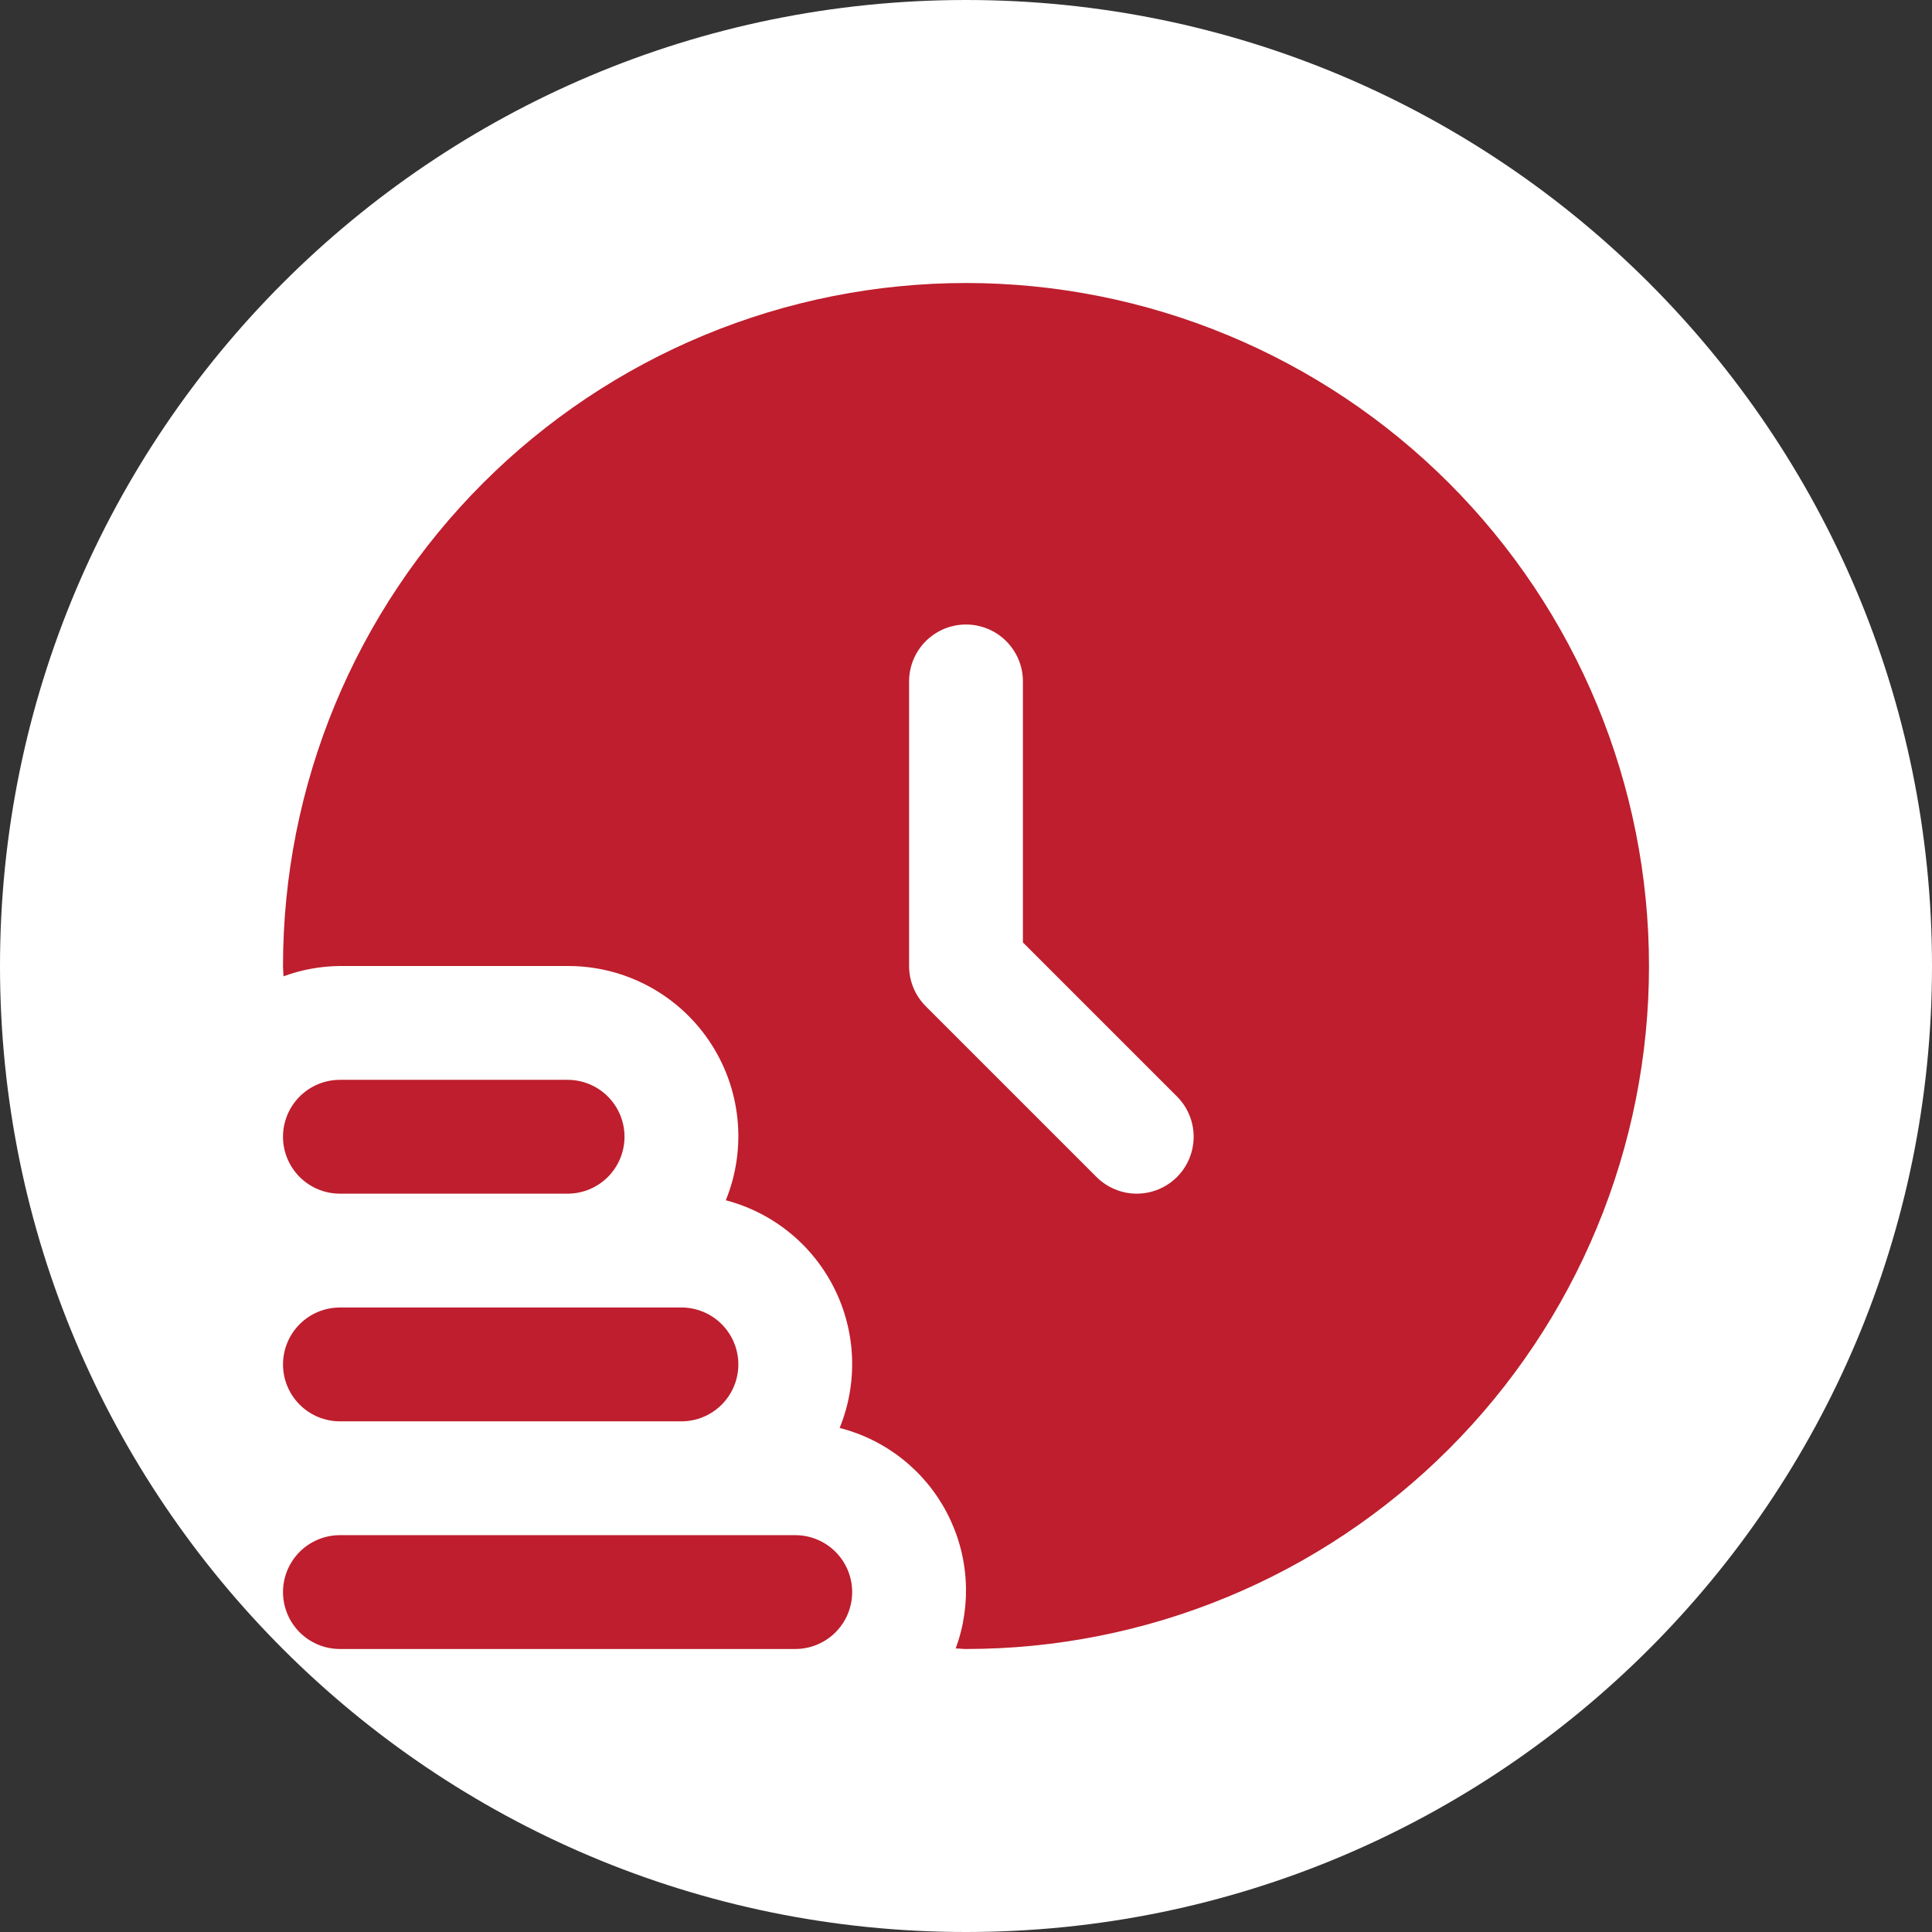
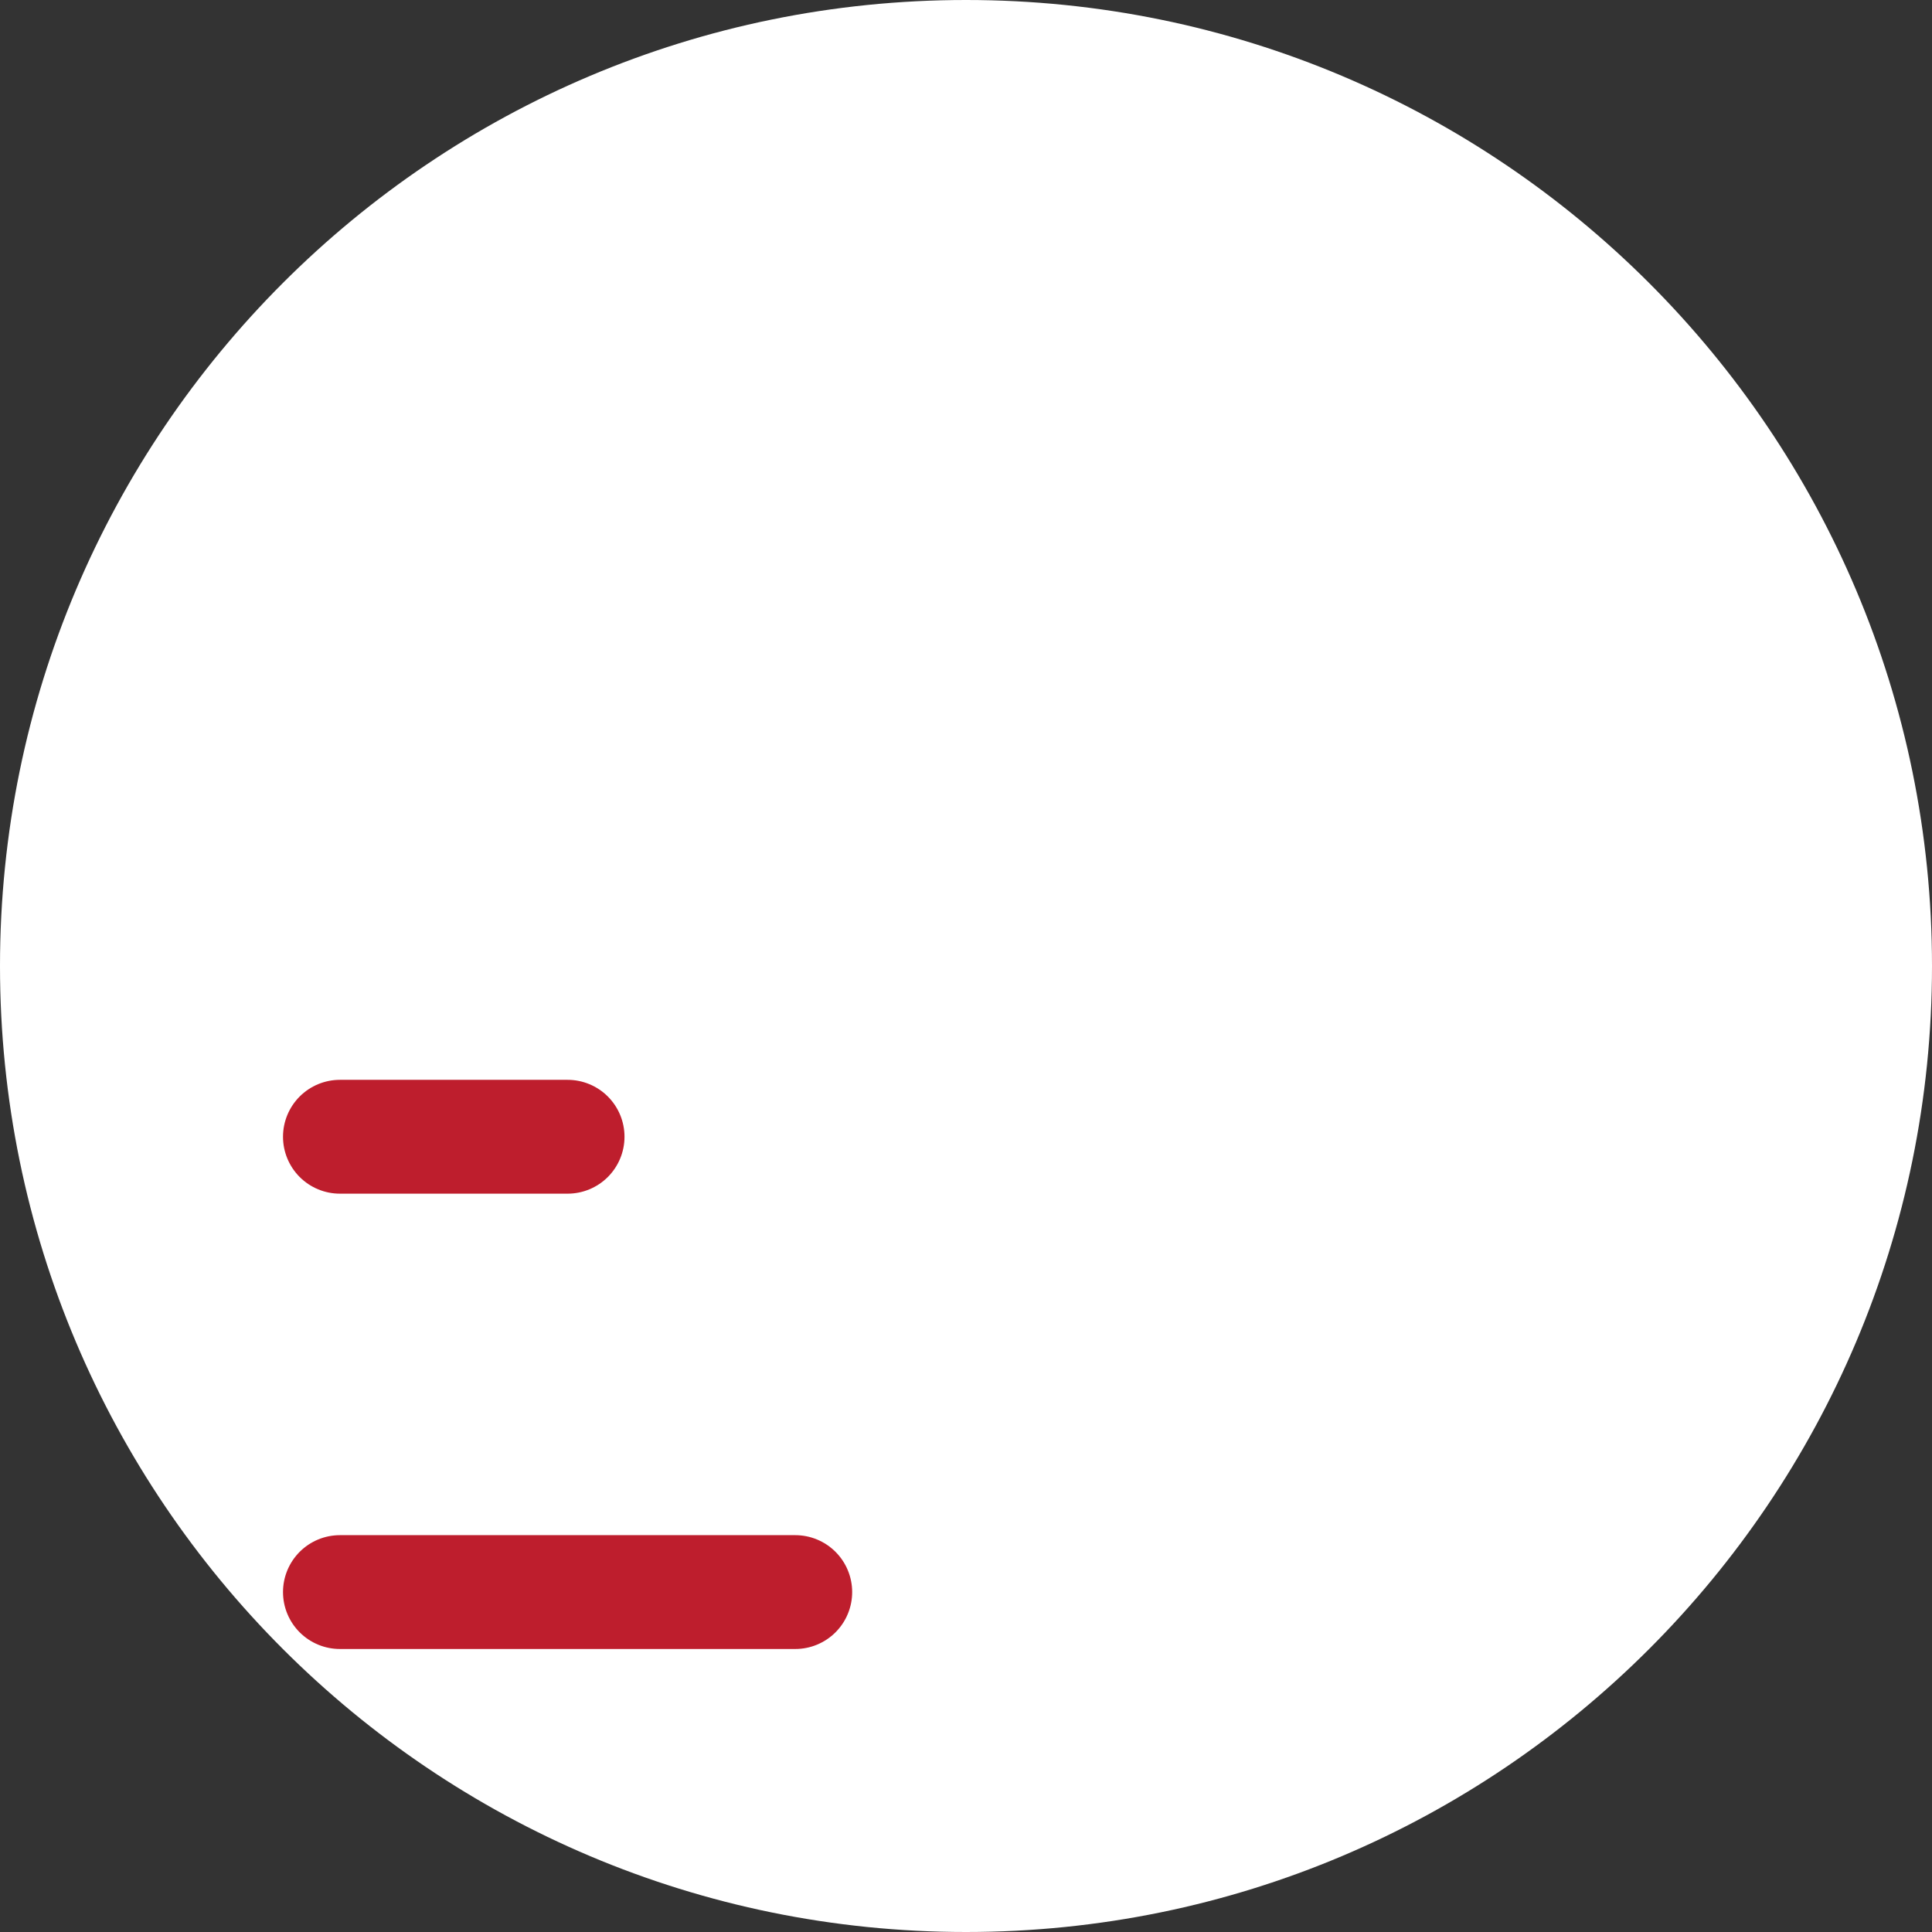
<svg xmlns="http://www.w3.org/2000/svg" version="1.2" preserveAspectRatio="xMidYMid meet" height="1024" viewBox="0 0 768 768" zoomAndPan="magnify" width="1024">
  <rect x="0" y="0" width="768" height="768" fill="#333333" stroke="none" />
  <defs>
    <clipPath id="b657b96b9e">
      <path d="M 384 0 C 171.922 0 0 171.922 0 384 C 0 596.078 171.922 768 384 768 C 596.078 768 768 596.078 768 384 C 768 171.922 596.078 0 384 0 Z M 384 0" />
    </clipPath>
    <clipPath id="9e9f7d4b3e">
      <path d="M 112.5 610 L 339 610 L 339 655.5 L 112.5 655.5 Z M 112.5 610" />
    </clipPath>
    <clipPath id="8cf3910fa6">
-       <path d="M 112.5 519 L 294 519 L 294 565 L 112.5 565 Z M 112.5 519" />
-     </clipPath>
+       </clipPath>
    <clipPath id="b8134f6ea2">
      <path d="M 112.5 429 L 249 429 L 249 475 L 112.5 475 Z M 112.5 429" />
    </clipPath>
    <clipPath id="a8481b3193">
-       <path d="M 112.5 112.5 L 655.5 112.5 L 655.5 655.5 L 112.5 655.5 Z M 112.5 112.5" />
-     </clipPath>
+       </clipPath>
  </defs>
  <g id="23e226beee">
    <g clip-path="url(#b657b96b9e)" clip-rule="nonzero">
      <rect style="fill:#ffffff;fill-opacity:1;stroke:none;" height="768" y="0" width="768" x="0" />
    </g>
    <g clip-path="url(#9e9f7d4b3e)" clip-rule="nonzero">
      <path d="M 338.75 632.875 C 338.75 633.617 338.715 634.355 338.641 635.094 C 338.57 635.828 338.461 636.562 338.316 637.289 C 338.172 638.016 337.992 638.734 337.777 639.441 C 337.562 640.152 337.312 640.848 337.027 641.531 C 336.746 642.219 336.43 642.887 336.078 643.539 C 335.73 644.195 335.348 644.828 334.938 645.445 C 334.523 646.062 334.086 646.656 333.613 647.227 C 333.145 647.801 332.648 648.348 332.125 648.875 C 331.598 649.398 331.051 649.895 330.477 650.363 C 329.906 650.836 329.312 651.273 328.695 651.688 C 328.078 652.098 327.445 652.48 326.789 652.828 C 326.137 653.176 325.469 653.492 324.781 653.777 C 324.098 654.062 323.402 654.312 322.691 654.527 C 321.984 654.742 321.266 654.922 320.539 655.066 C 319.812 655.211 319.078 655.32 318.344 655.391 C 317.605 655.465 316.867 655.5 316.125 655.5 L 135.125 655.5 C 134.383 655.5 133.645 655.465 132.906 655.391 C 132.172 655.32 131.438 655.211 130.711 655.066 C 129.984 654.922 129.266 654.742 128.559 654.527 C 127.848 654.312 127.152 654.062 126.465 653.777 C 125.781 653.492 125.113 653.176 124.461 652.828 C 123.805 652.48 123.172 652.098 122.555 651.688 C 121.938 651.273 121.344 650.836 120.773 650.363 C 120.199 649.895 119.652 649.398 119.125 648.875 C 118.602 648.348 118.105 647.801 117.637 647.227 C 117.164 646.656 116.727 646.062 116.312 645.445 C 115.902 644.828 115.52 644.195 115.172 643.539 C 114.82 642.887 114.504 642.219 114.223 641.531 C 113.938 640.848 113.688 640.152 113.473 639.441 C 113.258 638.734 113.078 638.016 112.934 637.289 C 112.789 636.562 112.68 635.828 112.609 635.094 C 112.535 634.355 112.5 633.617 112.5 632.875 C 112.5 632.133 112.535 631.395 112.609 630.656 C 112.68 629.918 112.789 629.188 112.934 628.461 C 113.078 627.734 113.258 627.016 113.473 626.309 C 113.688 625.598 113.938 624.902 114.223 624.215 C 114.504 623.531 114.82 622.863 115.172 622.211 C 115.52 621.555 115.902 620.922 116.312 620.305 C 116.727 619.688 117.164 619.094 117.637 618.523 C 118.105 617.949 118.602 617.402 119.125 616.875 C 119.652 616.352 120.199 615.855 120.773 615.387 C 121.344 614.914 121.938 614.473 122.555 614.062 C 123.172 613.652 123.805 613.27 124.461 612.922 C 125.113 612.57 125.781 612.254 126.465 611.973 C 127.152 611.688 127.848 611.438 128.559 611.223 C 129.266 611.008 129.984 610.828 130.711 610.684 C 131.438 610.539 132.172 610.43 132.906 610.359 C 133.645 610.285 134.383 610.25 135.125 610.25 L 316.125 610.25 C 316.867 610.25 317.605 610.285 318.344 610.359 C 319.078 610.43 319.812 610.539 320.539 610.684 C 321.266 610.828 321.984 611.008 322.691 611.223 C 323.402 611.438 324.098 611.688 324.781 611.973 C 325.469 612.254 326.137 612.57 326.789 612.922 C 327.445 613.27 328.078 613.652 328.695 614.062 C 329.312 614.473 329.906 614.914 330.477 615.387 C 331.051 615.855 331.598 616.352 332.125 616.875 C 332.648 617.402 333.145 617.949 333.613 618.523 C 334.086 619.094 334.523 619.688 334.938 620.305 C 335.348 620.922 335.73 621.555 336.078 622.211 C 336.43 622.863 336.746 623.531 337.027 624.215 C 337.312 624.902 337.562 625.598 337.777 626.309 C 337.992 627.016 338.172 627.734 338.316 628.461 C 338.461 629.188 338.57 629.918 338.641 630.656 C 338.715 631.395 338.75 632.133 338.75 632.875 Z M 338.75 632.875" style="stroke:none;fill-rule:nonzero;fill:#be1e2d;fill-opacity:1;" />
    </g>
    <g clip-path="url(#8cf3910fa6)" clip-rule="nonzero">
      <path d="M 135.125 565 L 270.875 565 C 271.617 565 272.355 564.965 273.094 564.891 C 273.828 564.82 274.562 564.711 275.289 564.566 C 276.016 564.422 276.734 564.242 277.441 564.027 C 278.152 563.812 278.848 563.562 279.531 563.277 C 280.219 562.996 280.887 562.68 281.539 562.328 C 282.195 561.98 282.828 561.598 283.445 561.188 C 284.062 560.773 284.656 560.336 285.227 559.863 C 285.801 559.395 286.348 558.898 286.875 558.375 C 287.398 557.848 287.895 557.301 288.363 556.727 C 288.836 556.156 289.273 555.562 289.688 554.945 C 290.098 554.328 290.48 553.695 290.828 553.039 C 291.18 552.387 291.496 551.719 291.777 551.031 C 292.062 550.348 292.312 549.652 292.527 548.941 C 292.742 548.234 292.922 547.516 293.066 546.789 C 293.211 546.062 293.32 545.328 293.391 544.594 C 293.465 543.855 293.5 543.117 293.5 542.375 C 293.5 541.633 293.465 540.895 293.391 540.156 C 293.32 539.418 293.211 538.688 293.066 537.961 C 292.922 537.234 292.742 536.516 292.527 535.809 C 292.312 535.098 292.062 534.402 291.777 533.715 C 291.496 533.031 291.18 532.363 290.828 531.711 C 290.48 531.055 290.098 530.422 289.688 529.805 C 289.273 529.188 288.836 528.594 288.363 528.023 C 287.895 527.449 287.398 526.902 286.875 526.375 C 286.348 525.852 285.801 525.355 285.227 524.887 C 284.656 524.414 284.062 523.973 283.445 523.562 C 282.828 523.152 282.195 522.77 281.539 522.422 C 280.887 522.07 280.219 521.754 279.531 521.473 C 278.848 521.188 278.152 520.938 277.441 520.723 C 276.734 520.508 276.016 520.328 275.289 520.184 C 274.562 520.039 273.828 519.93 273.094 519.859 C 272.355 519.785 271.617 519.75 270.875 519.75 L 135.125 519.75 C 134.383 519.75 133.645 519.785 132.906 519.859 C 132.172 519.93 131.438 520.039 130.711 520.184 C 129.984 520.328 129.266 520.508 128.559 520.723 C 127.848 520.938 127.152 521.188 126.465 521.473 C 125.781 521.754 125.113 522.07 124.461 522.422 C 123.805 522.77 123.172 523.152 122.555 523.562 C 121.938 523.973 121.344 524.414 120.773 524.887 C 120.199 525.355 119.652 525.852 119.125 526.375 C 118.602 526.902 118.105 527.449 117.637 528.023 C 117.164 528.594 116.727 529.188 116.312 529.805 C 115.902 530.422 115.52 531.055 115.172 531.711 C 114.82 532.363 114.504 533.031 114.223 533.715 C 113.938 534.402 113.688 535.098 113.473 535.809 C 113.258 536.516 113.078 537.234 112.934 537.961 C 112.789 538.688 112.68 539.418 112.609 540.156 C 112.535 540.895 112.5 541.633 112.5 542.375 C 112.5 543.117 112.535 543.855 112.609 544.594 C 112.68 545.328 112.789 546.062 112.934 546.789 C 113.078 547.516 113.258 548.234 113.473 548.941 C 113.688 549.652 113.938 550.348 114.223 551.031 C 114.504 551.719 114.82 552.387 115.172 553.039 C 115.52 553.695 115.902 554.328 116.312 554.945 C 116.727 555.562 117.164 556.156 117.637 556.727 C 118.105 557.301 118.602 557.848 119.125 558.375 C 119.652 558.898 120.199 559.395 120.773 559.863 C 121.344 560.336 121.938 560.773 122.555 561.188 C 123.172 561.598 123.805 561.98 124.461 562.328 C 125.113 562.68 125.781 562.996 126.465 563.277 C 127.152 563.562 127.848 563.812 128.559 564.027 C 129.266 564.242 129.984 564.422 130.711 564.566 C 131.438 564.711 132.172 564.82 132.906 564.891 C 133.645 564.965 134.383 565 135.125 565 Z M 135.125 565" style="stroke:none;fill-rule:nonzero;fill:#be1e2d;fill-opacity:1;" />
    </g>
    <g clip-path="url(#b8134f6ea2)" clip-rule="nonzero">
      <path d="M 135.125 474.5 L 225.625 474.5 C 226.367 474.5 227.105 474.465 227.844 474.391 C 228.578 474.32 229.312 474.211 230.039 474.066 C 230.766 473.922 231.484 473.742 232.191 473.527 C 232.902 473.312 233.598 473.062 234.281 472.777 C 234.969 472.496 235.637 472.176 236.289 471.828 C 236.945 471.48 237.578 471.098 238.195 470.688 C 238.812 470.273 239.406 469.836 239.977 469.363 C 240.551 468.895 241.098 468.398 241.625 467.875 C 242.148 467.348 242.645 466.801 243.113 466.227 C 243.586 465.656 244.023 465.062 244.438 464.445 C 244.848 463.828 245.23 463.195 245.578 462.539 C 245.93 461.887 246.246 461.219 246.527 460.531 C 246.812 459.848 247.062 459.152 247.277 458.441 C 247.492 457.734 247.672 457.016 247.816 456.289 C 247.961 455.562 248.07 454.828 248.141 454.094 C 248.215 453.355 248.25 452.617 248.25 451.875 C 248.25 451.133 248.215 450.395 248.141 449.656 C 248.07 448.918 247.961 448.188 247.816 447.461 C 247.672 446.734 247.492 446.016 247.277 445.309 C 247.062 444.598 246.812 443.902 246.527 443.215 C 246.246 442.531 245.93 441.863 245.578 441.211 C 245.23 440.555 244.848 439.922 244.438 439.305 C 244.023 438.688 243.586 438.094 243.113 437.523 C 242.645 436.949 242.148 436.402 241.625 435.875 C 241.098 435.352 240.551 434.855 239.977 434.387 C 239.406 433.914 238.812 433.477 238.195 433.062 C 237.578 432.652 236.945 432.27 236.289 431.922 C 235.637 431.57 234.969 431.254 234.281 430.973 C 233.598 430.688 232.902 430.438 232.191 430.223 C 231.484 430.008 230.766 429.828 230.039 429.684 C 229.312 429.539 228.578 429.43 227.844 429.359 C 227.105 429.285 226.367 429.25 225.625 429.25 L 135.125 429.25 C 134.383 429.25 133.645 429.285 132.906 429.359 C 132.172 429.43 131.438 429.539 130.711 429.684 C 129.984 429.828 129.266 430.008 128.559 430.223 C 127.848 430.438 127.152 430.688 126.465 430.973 C 125.781 431.254 125.113 431.57 124.461 431.922 C 123.805 432.27 123.172 432.652 122.555 433.062 C 121.938 433.477 121.344 433.914 120.773 434.387 C 120.199 434.855 119.652 435.352 119.125 435.875 C 118.602 436.402 118.105 436.949 117.637 437.523 C 117.164 438.094 116.727 438.688 116.312 439.305 C 115.902 439.922 115.52 440.555 115.172 441.211 C 114.82 441.863 114.504 442.531 114.223 443.215 C 113.938 443.902 113.688 444.598 113.473 445.309 C 113.258 446.016 113.078 446.734 112.934 447.461 C 112.789 448.188 112.68 448.918 112.609 449.656 C 112.535 450.395 112.5 451.133 112.5 451.875 C 112.5 452.617 112.535 453.355 112.609 454.094 C 112.68 454.828 112.789 455.562 112.934 456.289 C 113.078 457.016 113.258 457.734 113.473 458.441 C 113.688 459.152 113.938 459.848 114.223 460.531 C 114.504 461.219 114.82 461.887 115.172 462.539 C 115.52 463.195 115.902 463.828 116.312 464.445 C 116.727 465.062 117.164 465.656 117.637 466.227 C 118.105 466.801 118.602 467.348 119.125 467.875 C 119.652 468.398 120.199 468.895 120.773 469.363 C 121.344 469.836 121.938 470.273 122.555 470.688 C 123.172 471.098 123.805 471.48 124.461 471.828 C 125.113 472.18 125.781 472.496 126.465 472.777 C 127.152 473.062 127.848 473.312 128.559 473.527 C 129.266 473.742 129.984 473.922 130.711 474.066 C 131.438 474.211 132.172 474.32 132.906 474.391 C 133.645 474.465 134.383 474.5 135.125 474.5 Z M 135.125 474.5" style="stroke:none;fill-rule:nonzero;fill:#be1e2d;fill-opacity:1;" />
    </g>
    <g clip-path="url(#a8481b3193)" clip-rule="nonzero">
      <path d="M 384 112.5 C 379.559 112.5 375.117 112.609 370.68 112.828 C 366.238 113.047 361.809 113.371 357.387 113.809 C 352.965 114.242 348.559 114.785 344.164 115.438 C 339.766 116.09 335.391 116.852 331.031 117.719 C 326.676 118.582 322.34 119.559 318.031 120.637 C 313.723 121.715 309.441 122.902 305.188 124.191 C 300.938 125.48 296.719 126.875 292.535 128.371 C 288.352 129.867 284.207 131.465 280.102 133.168 C 275.996 134.867 271.934 136.668 267.918 138.566 C 263.902 140.465 259.934 142.465 256.016 144.559 C 252.098 146.652 248.23 148.844 244.422 151.125 C 240.609 153.41 236.855 155.789 233.164 158.258 C 229.469 160.723 225.836 163.281 222.27 165.93 C 218.699 168.574 215.195 171.309 211.762 174.129 C 208.328 176.945 204.965 179.848 201.672 182.832 C 198.379 185.816 195.164 188.879 192.02 192.02 C 188.879 195.164 185.816 198.379 182.832 201.672 C 179.848 204.965 176.945 208.328 174.129 211.762 C 171.309 215.195 168.574 218.699 165.93 222.27 C 163.281 225.836 160.723 229.469 158.258 233.164 C 155.789 236.855 153.41 240.609 151.125 244.422 C 148.844 248.23 146.652 252.098 144.559 256.016 C 142.465 259.934 140.465 263.902 138.566 267.918 C 136.668 271.934 134.867 275.996 133.168 280.102 C 131.465 284.207 129.867 288.352 128.371 292.535 C 126.875 296.719 125.48 300.938 124.191 305.188 C 122.902 309.441 121.715 313.723 120.637 318.031 C 119.559 322.34 118.582 326.676 117.715 331.031 C 116.852 335.391 116.09 339.766 115.438 344.164 C 114.785 348.559 114.242 352.965 113.809 357.387 C 113.371 361.809 113.047 366.238 112.828 370.68 C 112.609 375.117 112.5 379.559 112.5 384 C 112.5 385.379 112.68 386.715 112.703 388.094 C 119.941 385.441 127.414 384.078 135.125 384 L 225.625 384 C 227.008 383.996 228.387 384.031 229.766 384.113 C 231.145 384.191 232.523 384.316 233.895 384.48 C 235.266 384.645 236.633 384.848 237.992 385.098 C 239.352 385.344 240.703 385.633 242.043 385.965 C 243.383 386.297 244.715 386.668 246.035 387.078 C 247.352 387.492 248.656 387.945 249.949 388.438 C 251.238 388.93 252.516 389.461 253.773 390.031 C 255.031 390.602 256.273 391.207 257.492 391.855 C 258.715 392.5 259.914 393.184 261.094 393.902 C 262.273 394.625 263.43 395.379 264.562 396.168 C 265.695 396.961 266.805 397.785 267.887 398.645 C 268.969 399.504 270.027 400.395 271.055 401.316 C 272.082 402.238 273.082 403.191 274.051 404.18 C 275.02 405.164 275.957 406.176 276.867 407.219 C 277.773 408.258 278.648 409.328 279.492 410.422 C 280.332 411.52 281.141 412.641 281.914 413.785 C 282.688 414.93 283.426 416.098 284.125 417.289 C 284.828 418.477 285.492 419.688 286.121 420.918 C 286.75 422.152 287.34 423.398 287.891 424.668 C 288.441 425.934 288.953 427.219 289.426 428.516 C 289.898 429.812 290.328 431.125 290.723 432.449 C 291.113 433.777 291.465 435.113 291.777 436.457 C 292.086 437.805 292.355 439.16 292.582 440.523 C 292.809 441.887 292.996 443.254 293.137 444.629 C 293.281 446.004 293.383 447.379 293.441 448.762 C 293.5 450.141 293.516 451.523 293.492 452.902 C 293.465 454.285 293.398 455.664 293.289 457.043 C 293.176 458.418 293.023 459.793 292.832 461.16 C 292.637 462.527 292.402 463.891 292.121 465.242 C 291.844 466.598 291.527 467.941 291.168 469.273 C 290.805 470.609 290.406 471.93 289.965 473.238 C 289.523 474.551 289.043 475.844 288.523 477.125 C 289.676 477.426 290.82 477.762 291.957 478.125 C 293.094 478.488 294.219 478.883 295.336 479.305 C 296.449 479.73 297.555 480.18 298.645 480.664 C 299.734 481.145 300.812 481.656 301.875 482.195 C 302.941 482.734 303.988 483.305 305.023 483.898 C 306.059 484.492 307.074 485.117 308.074 485.766 C 309.074 486.414 310.059 487.09 311.023 487.793 C 311.988 488.492 312.934 489.219 313.859 489.973 C 314.785 490.723 315.691 491.5 316.578 492.301 C 317.461 493.098 318.324 493.922 319.164 494.77 C 320.008 495.613 320.824 496.48 321.621 497.371 C 322.414 498.262 323.188 499.172 323.934 500.102 C 324.68 501.031 325.402 501.98 326.098 502.949 C 326.793 503.918 327.465 504.906 328.105 505.91 C 328.75 506.914 329.367 507.934 329.957 508.973 C 330.547 510.008 331.105 511.062 331.641 512.129 C 332.176 513.195 332.68 514.273 333.156 515.367 C 333.633 516.465 334.078 517.57 334.496 518.688 C 334.914 519.805 335.301 520.93 335.656 522.07 C 336.016 523.207 336.34 524.355 336.637 525.512 C 336.934 526.664 337.199 527.828 337.434 529 C 337.668 530.168 337.871 531.344 338.043 532.523 C 338.215 533.703 338.355 534.887 338.465 536.074 C 338.574 537.266 338.652 538.453 338.699 539.645 C 338.742 540.84 338.758 542.031 338.738 543.223 C 338.723 544.418 338.672 545.609 338.59 546.797 C 338.512 547.988 338.398 549.176 338.254 550.359 C 338.109 551.543 337.934 552.723 337.727 553.898 C 337.52 555.074 337.281 556.242 337.016 557.402 C 336.746 558.566 336.445 559.719 336.117 560.867 C 335.785 562.012 335.426 563.148 335.035 564.277 C 334.645 565.402 334.223 566.52 333.773 567.625 C 334.898 567.91 336.02 568.23 337.129 568.574 C 338.238 568.922 339.34 569.297 340.43 569.699 C 341.523 570.102 342.602 570.535 343.672 570.996 C 344.738 571.453 345.793 571.941 346.836 572.457 C 347.879 572.973 348.91 573.516 349.922 574.086 C 350.938 574.652 351.938 575.25 352.922 575.871 C 353.902 576.492 354.871 577.137 355.82 577.809 C 356.77 578.48 357.699 579.18 358.613 579.898 C 359.527 580.621 360.422 581.363 361.293 582.129 C 362.168 582.898 363.023 583.688 363.855 584.5 C 364.688 585.312 365.5 586.145 366.289 587 C 367.078 587.855 367.844 588.727 368.59 589.621 C 369.332 590.516 370.051 591.43 370.746 592.363 C 371.445 593.293 372.113 594.246 372.762 595.211 C 373.406 596.18 374.027 597.164 374.621 598.164 C 375.219 599.16 375.785 600.176 376.328 601.207 C 376.867 602.234 377.383 603.277 377.871 604.336 C 378.355 605.391 378.816 606.461 379.246 607.539 C 379.68 608.621 380.082 609.711 380.457 610.812 C 380.828 611.914 381.176 613.023 381.492 614.145 C 381.809 615.262 382.094 616.391 382.352 617.523 C 382.609 618.66 382.836 619.801 383.031 620.945 C 383.23 622.094 383.398 623.242 383.535 624.398 C 383.672 625.551 383.781 626.711 383.855 627.871 C 383.934 629.031 383.98 630.195 383.996 631.355 C 384.012 632.52 383.996 633.684 383.953 634.844 C 383.906 636.008 383.832 637.168 383.727 638.328 C 383.621 639.484 383.484 640.641 383.32 641.793 C 383.152 642.941 382.957 644.09 382.734 645.23 C 382.508 646.371 382.25 647.504 381.965 648.633 C 381.68 649.762 381.367 650.879 381.023 651.992 C 380.68 653.102 380.305 654.203 379.906 655.297 C 381.285 655.297 382.621 655.5 384 655.5 C 388.441 655.5 392.883 655.391 397.32 655.172 C 401.762 654.953 406.191 654.629 410.613 654.191 C 415.035 653.758 419.441 653.215 423.836 652.562 C 428.234 651.91 432.609 651.148 436.969 650.281 C 441.324 649.418 445.66 648.441 449.969 647.363 C 454.277 646.285 458.559 645.098 462.812 643.809 C 467.062 642.52 471.281 641.125 475.465 639.629 C 479.648 638.133 483.793 636.535 487.898 634.832 C 492.004 633.133 496.066 631.332 500.082 629.434 C 504.098 627.535 508.066 625.535 511.984 623.441 C 515.902 621.348 519.77 619.156 523.578 616.875 C 527.391 614.59 531.145 612.211 534.836 609.742 C 538.531 607.273 542.164 604.719 545.73 602.07 C 549.301 599.426 552.805 596.691 556.238 593.871 C 559.672 591.055 563.035 588.152 566.328 585.168 C 569.621 582.184 572.836 579.121 575.98 575.98 C 579.121 572.836 582.184 569.621 585.168 566.328 C 588.152 563.035 591.055 559.672 593.871 556.238 C 596.691 552.805 599.426 549.301 602.07 545.73 C 604.719 542.164 607.273 538.531 609.742 534.836 C 612.211 531.145 614.59 527.391 616.875 523.578 C 619.156 519.77 621.348 515.902 623.441 511.984 C 625.535 508.066 627.531 504.098 629.434 500.082 C 631.332 496.066 633.133 492.004 634.832 487.898 C 636.535 483.793 638.133 479.648 639.629 475.465 C 641.125 471.281 642.52 467.062 643.809 462.812 C 645.098 458.559 646.285 454.277 647.363 449.969 C 648.441 445.66 649.418 441.324 650.281 436.969 C 651.148 432.609 651.91 428.234 652.562 423.836 C 653.215 419.441 653.758 415.035 654.191 410.613 C 654.629 406.191 654.953 401.762 655.172 397.32 C 655.391 392.883 655.5 388.441 655.5 384 C 655.5 379.559 655.391 375.117 655.172 370.68 C 654.953 366.238 654.629 361.809 654.191 357.387 C 653.758 352.965 653.215 348.559 652.562 344.164 C 651.91 339.766 651.148 335.391 650.281 331.031 C 649.418 326.676 648.441 322.34 647.363 318.031 C 646.285 313.723 645.098 309.441 643.809 305.188 C 642.52 300.938 641.125 296.719 639.629 292.535 C 638.133 288.352 636.535 284.207 634.832 280.102 C 633.133 275.996 631.332 271.934 629.434 267.918 C 627.531 263.902 625.535 259.934 623.441 256.016 C 621.348 252.098 619.156 248.23 616.875 244.422 C 614.59 240.609 612.211 236.855 609.742 233.164 C 607.273 229.469 604.719 225.836 602.07 222.27 C 599.426 218.699 596.691 215.195 593.871 211.762 C 591.055 208.328 588.152 204.965 585.168 201.672 C 582.184 198.379 579.121 195.164 575.98 192.02 C 572.836 188.879 569.621 185.816 566.328 182.832 C 563.035 179.848 559.672 176.945 556.238 174.129 C 552.805 171.309 549.301 168.574 545.73 165.93 C 542.164 163.281 538.531 160.727 534.836 158.258 C 531.145 155.789 527.391 153.41 523.578 151.125 C 519.77 148.844 515.902 146.652 511.984 144.559 C 508.066 142.465 504.098 140.465 500.082 138.566 C 496.066 136.668 492.004 134.867 487.898 133.168 C 483.793 131.465 479.648 129.867 475.465 128.371 C 471.281 126.875 467.062 125.48 462.812 124.191 C 458.559 122.902 454.277 121.715 449.969 120.637 C 445.66 119.559 441.324 118.582 436.969 117.719 C 432.609 116.852 428.234 116.09 423.836 115.438 C 419.441 114.785 415.035 114.242 410.613 113.809 C 406.191 113.371 401.762 113.047 397.32 112.828 C 392.883 112.609 388.441 112.5 384 112.5 Z M 467.871 467.871 C 467.348 468.395 466.797 468.891 466.227 469.363 C 465.652 469.832 465.059 470.273 464.441 470.684 C 463.828 471.094 463.191 471.477 462.539 471.824 C 461.887 472.172 461.215 472.488 460.531 472.773 C 459.848 473.059 459.148 473.305 458.441 473.52 C 457.734 473.734 457.016 473.918 456.289 474.062 C 455.562 474.207 454.828 474.312 454.094 474.387 C 453.355 474.457 452.617 474.496 451.875 474.496 C 451.133 474.496 450.395 474.457 449.656 474.387 C 448.922 474.312 448.188 474.207 447.461 474.062 C 446.734 473.918 446.016 473.734 445.309 473.52 C 444.598 473.305 443.902 473.059 443.219 472.773 C 442.535 472.488 441.863 472.176 441.211 471.824 C 440.559 471.477 439.922 471.094 439.309 470.684 C 438.691 470.273 438.098 469.832 437.523 469.363 C 436.953 468.891 436.402 468.395 435.879 467.871 L 368.004 399.996 C 366.953 398.945 366.016 397.805 365.191 396.566 C 364.363 395.332 363.668 394.031 363.098 392.656 C 362.531 391.285 362.102 389.871 361.812 388.414 C 361.52 386.957 361.375 385.484 361.375 384 L 361.375 270.875 C 361.375 270.133 361.41 269.395 361.484 268.656 C 361.555 267.922 361.664 267.188 361.809 266.461 C 361.953 265.734 362.133 265.016 362.348 264.309 C 362.562 263.598 362.812 262.902 363.098 262.215 C 363.379 261.531 363.695 260.863 364.047 260.211 C 364.395 259.555 364.777 258.922 365.188 258.305 C 365.602 257.688 366.039 257.094 366.512 256.523 C 366.98 255.949 367.477 255.402 368 254.875 C 368.527 254.352 369.074 253.855 369.648 253.387 C 370.219 252.914 370.812 252.477 371.43 252.062 C 372.047 251.652 372.68 251.27 373.336 250.922 C 373.988 250.57 374.656 250.254 375.34 249.973 C 376.027 249.688 376.723 249.438 377.434 249.223 C 378.141 249.008 378.859 248.828 379.586 248.684 C 380.312 248.539 381.043 248.43 381.781 248.359 C 382.52 248.285 383.258 248.25 384 248.25 C 384.742 248.25 385.48 248.285 386.219 248.359 C 386.953 248.43 387.688 248.539 388.414 248.684 C 389.141 248.828 389.859 249.008 390.566 249.223 C 391.277 249.438 391.973 249.688 392.656 249.973 C 393.344 250.254 394.012 250.57 394.664 250.922 C 395.32 251.27 395.953 251.652 396.57 252.062 C 397.188 252.477 397.781 252.914 398.352 253.387 C 398.926 253.855 399.473 254.352 400 254.875 C 400.523 255.402 401.02 255.949 401.488 256.523 C 401.961 257.094 402.398 257.688 402.812 258.305 C 403.223 258.922 403.605 259.555 403.953 260.211 C 404.301 260.863 404.617 261.531 404.902 262.215 C 405.188 262.902 405.438 263.598 405.652 264.309 C 405.867 265.016 406.047 265.734 406.191 266.461 C 406.336 267.188 406.441 267.922 406.516 268.656 C 406.59 269.395 406.625 270.133 406.625 270.875 L 406.625 374.633 L 467.871 435.879 C 468.395 436.402 468.891 436.953 469.363 437.523 C 469.832 438.098 470.273 438.691 470.684 439.309 C 471.094 439.922 471.477 440.559 471.824 441.211 C 472.172 441.863 472.488 442.535 472.773 443.219 C 473.059 443.902 473.305 444.598 473.52 445.309 C 473.734 446.016 473.918 446.734 474.062 447.461 C 474.203 448.188 474.312 448.922 474.387 449.656 C 474.457 450.395 474.496 451.133 474.496 451.875 C 474.496 452.617 474.457 453.355 474.387 454.094 C 474.312 454.828 474.203 455.562 474.059 456.289 C 473.918 457.016 473.734 457.734 473.52 458.441 C 473.305 459.152 473.059 459.848 472.773 460.531 C 472.488 461.215 472.172 461.887 471.824 462.539 C 471.477 463.191 471.094 463.828 470.684 464.441 C 470.273 465.059 469.832 465.652 469.363 466.227 C 468.891 466.797 468.395 467.348 467.871 467.871 Z M 467.871 467.871" style="stroke:none;fill-rule:nonzero;fill:#be1e2d;fill-opacity:1;" />
    </g>
  </g>
</svg>